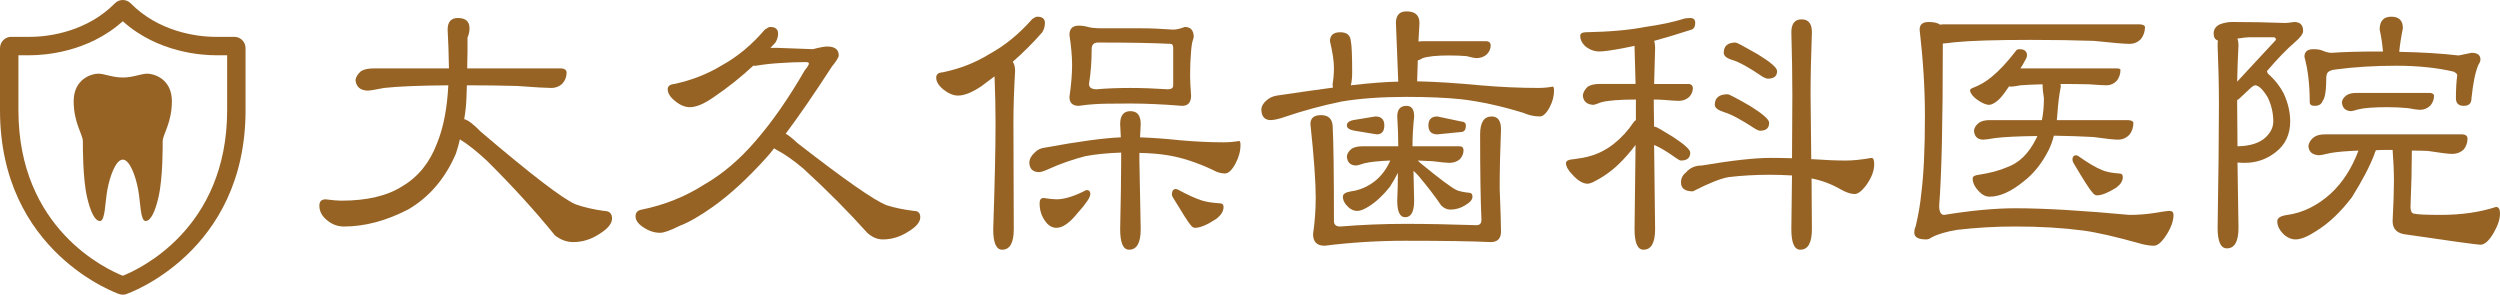
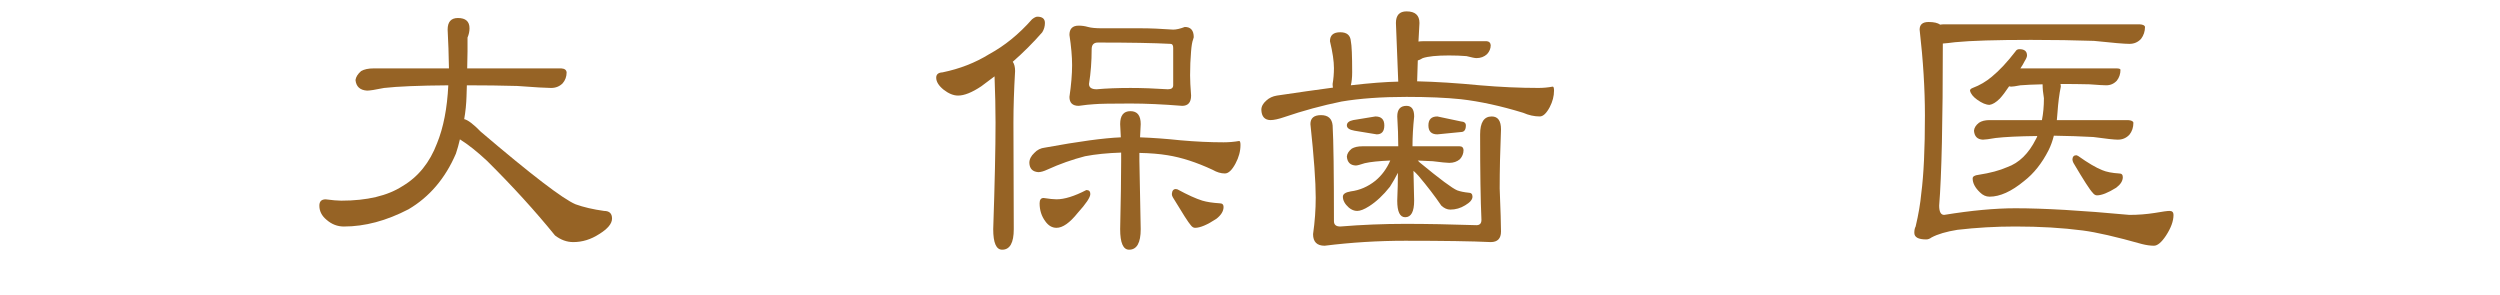
<svg xmlns="http://www.w3.org/2000/svg" id="レイヤー_1" x="0px" y="0px" width="407.232px" height="48px" viewBox="0 0 407.232 48" xml:space="preserve">
  <g>
    <path fill="#966325" d="M60.876,11.141h12.256c-0.036-2.268-0.108-4.374-0.216-6.317c0-1.259,0.558-1.89,1.674-1.89 c1.259,0,1.89,0.559,1.89,1.674c0,0.504-0.108,1.008-0.324,1.512v2.268l-0.054,2.754h15.333c0.54,0.036,0.828,0.252,0.864,0.648 c0,0.684-0.216,1.278-0.648,1.782c-0.504,0.504-1.134,0.756-1.89,0.756s-2.592-0.108-5.507-0.324 c-2.556-0.072-5.291-0.108-8.207-0.108l-0.054,1.782c-0.036,1.26-0.162,2.502-0.378,3.726c0.612,0.144,1.512,0.828,2.7,2.051 c8.242,7.019,13.39,10.96,15.442,11.824c1.295,0.468,2.843,0.829,4.643,1.08c0.864,0,1.296,0.414,1.296,1.242 c0,0.829-0.702,1.674-2.106,2.538c-1.332,0.864-2.736,1.296-4.211,1.296c-1.044,0-2.034-0.359-2.97-1.08 c-3.24-3.995-6.93-8.044-11.068-12.148c-1.62-1.512-3.096-2.681-4.427-3.509c-0.181,0.792-0.396,1.565-0.648,2.321 c-1.728,4.032-4.302,7.055-7.721,9.071c-3.6,1.872-7.109,2.808-10.528,2.808c-1.044,0-1.98-0.359-2.808-1.08 c-0.792-0.648-1.188-1.421-1.188-2.321c0-0.684,0.342-1.026,1.026-1.026c1.115,0.144,1.961,0.216,2.538,0.216 c4.211,0,7.541-0.792,9.989-2.375c2.555-1.512,4.427-3.833,5.615-6.965c1.044-2.556,1.655-5.705,1.836-9.449 c-4.788,0.036-8.279,0.181-10.475,0.432c-1.404,0.288-2.321,0.432-2.753,0.432c-1.152-0.072-1.782-0.648-1.89-1.728 c0.072-0.504,0.378-0.99,0.918-1.458C59.328,11.285,60.012,11.141,60.876,11.141z" />
-     <path fill="#966325" d="M125.45,4.392c0.864,0,1.296,0.36,1.296,1.08c0,0.505-0.145,0.991-0.432,1.458 c-0.289,0.289-0.559,0.576-0.81,0.864c0.396,0,0.737,0,1.025,0l5.885,0.216c1.115-0.288,1.89-0.432,2.322-0.432 c1.259,0,1.89,0.486,1.89,1.458c0,0.289-0.378,0.9-1.134,1.836c-2.844,4.392-5.345,8.027-7.505,10.906 c0.503,0.289,1.134,0.792,1.89,1.512c7.775,6.047,12.634,9.431,14.578,10.15c1.223,0.396,2.7,0.702,4.427,0.918 c0.684,0,1.026,0.342,1.026,1.026c0,0.792-0.667,1.584-1.998,2.375c-1.296,0.829-2.664,1.242-4.104,1.242 c-0.9,0-1.746-0.359-2.538-1.08c-3.06-3.419-6.515-6.893-10.366-10.42c-1.656-1.404-3.15-2.447-4.481-3.131 c-0.108-0.072-0.216-0.144-0.324-0.216c-0.432,0.576-0.864,1.099-1.296,1.566c-3.023,3.348-5.904,5.993-8.639,7.937 c-2.124,1.512-3.941,2.556-5.453,3.132c-1.512,0.756-2.574,1.134-3.186,1.134c-0.937,0-1.854-0.306-2.753-0.918 c-0.829-0.54-1.242-1.134-1.242-1.782c0-0.612,0.341-0.972,1.025-1.08c3.707-0.756,7.108-2.124,10.205-4.104 c2.987-1.728,5.759-4.085,8.315-7.073c2.699-3.095,5.38-6.947,8.044-11.554c0.432-0.504,0.648-0.864,0.648-1.08 c0-0.144-0.198-0.216-0.594-0.216c-1.26,0-2.664,0.054-4.211,0.162c-1.26,0.073-2.538,0.216-3.833,0.432c-0.181,0-0.324,0-0.432,0 c-2.017,1.872-4.194,3.6-6.533,5.183c-1.512,1.044-2.772,1.566-3.779,1.566c-0.792,0-1.584-0.324-2.375-0.972 c-0.829-0.648-1.242-1.296-1.242-1.944c0-0.504,0.359-0.792,1.08-0.864c2.843-0.612,5.417-1.62,7.721-3.023 c2.555-1.404,4.895-3.348,7.019-5.832C124.982,4.536,125.27,4.392,125.45,4.392z" />
    <path fill="#966325" d="M168.968,2.718c0.828,0,1.242,0.342,1.242,1.026c0,0.54-0.144,1.044-0.432,1.512 c-1.477,1.692-3.078,3.293-4.805,4.805c0.251,0.36,0.378,0.864,0.378,1.512c-0.181,3.096-0.27,5.904-0.27,8.423l0.054,17.331 c0,2.232-0.63,3.348-1.89,3.348c-0.972,0-1.458-1.115-1.458-3.348c0.251-7.415,0.378-13.191,0.378-17.331 c0-2.268-0.054-4.787-0.162-7.559c-0.72,0.54-1.44,1.08-2.16,1.62c-1.512,1.008-2.772,1.512-3.779,1.512 c-0.756,0-1.548-0.324-2.376-0.972c-0.792-0.647-1.188-1.295-1.188-1.943c0-0.54,0.342-0.828,1.026-0.864 c2.808-0.576,5.345-1.566,7.613-2.97c2.519-1.368,4.841-3.257,6.965-5.669C168.463,2.862,168.752,2.718,168.968,2.718z M182.574,22.371c-0.036-0.72-0.073-1.439-0.108-2.16c0-1.404,0.558-2.105,1.674-2.105c1.115,0,1.674,0.702,1.674,2.105 c-0.037,0.756-0.073,1.477-0.108,2.16c2.052,0.073,4.266,0.235,6.641,0.486c2.447,0.216,4.769,0.324,6.965,0.324 c0.864,0,1.709-0.072,2.538-0.216c0.144,0,0.216,0.216,0.216,0.647c0,1.008-0.27,2.017-0.81,3.024 c-0.576,1.08-1.152,1.62-1.728,1.62c-0.648,0-1.314-0.197-1.998-0.594c-2.628-1.224-5.075-2.016-7.343-2.376 c-1.296-0.216-2.826-0.341-4.589-0.378c0,0.432,0,0.846,0,1.242l0.216,11.176c0,2.232-0.63,3.348-1.89,3.348 c-0.972,0-1.458-1.115-1.458-3.348c0.108-4.787,0.162-8.512,0.162-11.176c0-0.432,0-0.864,0-1.295 c-2.232,0.072-4.194,0.27-5.885,0.594c-2.088,0.54-4.122,1.26-6.101,2.16c-0.612,0.289-1.116,0.432-1.512,0.432 c-0.937-0.072-1.422-0.576-1.458-1.512c0-0.576,0.27-1.116,0.81-1.62c0.467-0.503,1.043-0.791,1.728-0.864 C175.717,23.038,179.838,22.479,182.574,22.371z M169.994,32.251c0.936,0.145,1.638,0.216,2.105,0.216 c1.296,0,2.916-0.504,4.859-1.512c0.432,0,0.648,0.216,0.648,0.648c0,0.54-0.684,1.565-2.052,3.077 c-1.296,1.62-2.448,2.43-3.456,2.43c-0.72,0-1.332-0.359-1.835-1.08c-0.612-0.828-0.918-1.8-0.918-2.916 C169.346,32.54,169.562,32.251,169.994,32.251z M175.717,4.176c0.503,0,1.007,0.072,1.512,0.216 c0.504,0.144,1.26,0.216,2.268,0.216h6.425c1.439,0,3.167,0.073,5.183,0.216c0.503,0,1.134-0.143,1.89-0.432 c0.972,0,1.458,0.559,1.458,1.674c0,0.036-0.036,0.162-0.108,0.378c-0.144,0.36-0.252,0.99-0.324,1.89 c-0.108,1.26-0.162,2.574-0.162,3.941c0,0.792,0.054,1.89,0.162,3.293c0,1.116-0.486,1.674-1.458,1.674 c-3.131-0.251-5.939-0.378-8.422-0.378c-3.096,0-5.058,0.036-5.885,0.108c-0.684,0.036-1.53,0.126-2.538,0.27 c-1.008,0-1.512-0.486-1.512-1.458c0.288-1.979,0.432-3.707,0.432-5.183c0-1.368-0.145-3.005-0.432-4.913 C174.205,4.681,174.708,4.176,175.717,4.176z M184.14,14.327c1.835,0,3.869,0.072,6.101,0.216c0.575,0,0.864-0.216,0.864-0.648 V7.793c0-0.432-0.145-0.648-0.432-0.648c-2.699-0.144-6.641-0.216-11.824-0.216c-0.684,0-1.026,0.36-1.026,1.08 c0,1.98-0.144,3.87-0.432,5.669c0,0.576,0.413,0.864,1.242,0.864C180.216,14.399,182.052,14.327,184.14,14.327z M191.536,30.794 c0.036,0,0.126,0.019,0.27,0.054c1.655,0.9,3.005,1.512,4.049,1.835c0.72,0.216,1.655,0.36,2.808,0.432 c0.432,0,0.648,0.198,0.648,0.594c0,0.684-0.396,1.332-1.188,1.944c-1.477,0.972-2.628,1.458-3.456,1.458 c-0.252,0-0.486-0.144-0.702-0.432c-0.36-0.396-1.332-1.908-2.916-4.536c-0.108-0.18-0.162-0.359-0.162-0.54 C190.924,31.064,191.14,30.794,191.536,30.794z" />
    <path fill="#966325" d="M229.114,1.854c1.404,0,2.106,0.63,2.106,1.89l-0.162,3.023c0.251-0.035,0.504-0.054,0.756-0.054h10.367 c0.396,0.036,0.611,0.252,0.647,0.647c0,0.54-0.198,1.026-0.594,1.458c-0.468,0.432-1.044,0.648-1.728,0.648 c-0.252,0-0.792-0.108-1.62-0.324c-0.864-0.071-1.818-0.108-2.861-0.108c-1.98,0-3.401,0.145-4.265,0.432 c-0.36,0.216-0.63,0.342-0.81,0.378l-0.108,3.401c3.095,0.073,6.497,0.289,10.204,0.648c3.348,0.289,6.533,0.432,9.557,0.432 c0.792,0,1.566-0.072,2.322-0.216c0.144,0,0.216,0.216,0.216,0.648c0,0.9-0.234,1.8-0.702,2.7c-0.54,1.008-1.08,1.512-1.62,1.512 c-0.9,0-1.8-0.197-2.7-0.594c-3.636-1.115-7.019-1.854-10.15-2.214c-2.412-0.251-5.364-0.378-8.855-0.378 c-4.068,0-7.595,0.252-10.582,0.756c-3.168,0.648-6.282,1.494-9.341,2.538c-0.936,0.324-1.692,0.486-2.268,0.486 c-0.937-0.035-1.422-0.594-1.458-1.673c0-0.54,0.27-1.044,0.81-1.512c0.467-0.432,1.043-0.702,1.728-0.81 c3.383-0.504,6.425-0.936,9.125-1.296c-0.036-0.18-0.054-0.378-0.054-0.594c0.144-0.828,0.216-1.691,0.216-2.592 c0-1.115-0.216-2.573-0.648-4.373c0-0.972,0.558-1.458,1.673-1.458c1.08,0,1.655,0.486,1.728,1.458 c0.144,0.647,0.216,2.34,0.216,5.075c0,0.828-0.072,1.53-0.216,2.105c3.131-0.359,5.705-0.558,7.721-0.594l-0.378-9.557 C227.387,2.484,227.962,1.854,229.114,1.854z M215.185,18.754c1.151,0,1.782,0.558,1.89,1.674c0.144,2.52,0.216,7.721,0.216,15.604 c0,0.576,0.341,0.864,1.025,0.864c3.527-0.288,7.055-0.432,10.583-0.432c3.491,0,7.361,0.073,11.608,0.216 c0.54,0,0.81-0.288,0.81-0.864c-0.144-3.167-0.216-7.81-0.216-13.93c0-1.944,0.629-2.916,1.89-2.916 c1.007,0,1.512,0.702,1.512,2.105c-0.144,3.492-0.216,6.695-0.216,9.611c0.144,3.6,0.216,5.939,0.216,7.019 c0,1.152-0.558,1.728-1.674,1.728c-3.06-0.144-7.703-0.216-13.93-0.216c-4.427,0-8.801,0.27-13.12,0.81 c-1.26,0-1.89-0.629-1.89-1.89c0.288-2.015,0.432-3.995,0.432-5.939c0-2.627-0.289-6.623-0.864-11.986 C213.457,19.24,214.032,18.754,215.185,18.754z M221.934,23.829h5.831c0-0.036,0-0.072,0-0.108c0-1.439-0.054-3.024-0.162-4.751 c0-1.151,0.504-1.728,1.512-1.728c0.828,0,1.242,0.576,1.242,1.728c-0.181,1.728-0.27,3.312-0.27,4.751v0.108h7.667 c0.396,0,0.612,0.198,0.648,0.594c0,0.576-0.198,1.08-0.594,1.512c-0.468,0.396-1.044,0.594-1.728,0.594 c-0.396,0-1.296-0.09-2.7-0.27c-0.792-0.036-1.602-0.072-2.43-0.108c0.108,0.108,0.216,0.216,0.324,0.324 c3.275,2.7,5.309,4.211,6.101,4.535c0.504,0.181,1.115,0.306,1.836,0.378c0.432,0,0.648,0.216,0.648,0.648 c0,0.468-0.396,0.937-1.188,1.404c-0.756,0.468-1.565,0.702-2.43,0.702c-0.504,0-0.99-0.216-1.458-0.648 c-1.08-1.583-2.322-3.204-3.726-4.859c-0.289-0.324-0.559-0.594-0.81-0.81l0.108,4.859c0,1.8-0.486,2.7-1.458,2.7 c-0.864,0-1.296-0.899-1.296-2.7c0.072-1.691,0.108-3.203,0.108-4.535c-0.36,0.72-0.792,1.476-1.295,2.268 c-1.08,1.368-2.214,2.43-3.402,3.186c-0.792,0.504-1.44,0.756-1.943,0.756c-0.468,0-0.918-0.18-1.35-0.54 c-0.647-0.575-0.972-1.169-0.972-1.782c0-0.432,0.432-0.72,1.296-0.864c1.439-0.18,2.771-0.756,3.995-1.728 c1.044-0.864,1.854-1.961,2.43-3.294c-1.835,0.073-3.222,0.216-4.157,0.432c-0.756,0.252-1.242,0.378-1.458,0.378 c-0.9-0.035-1.386-0.521-1.458-1.458c0.036-0.468,0.305-0.899,0.81-1.296C220.638,23.956,221.213,23.829,221.934,23.829z M224.039,18.97c0.972,0,1.458,0.486,1.458,1.458c0,0.972-0.414,1.458-1.242,1.458l-3.618-0.594 c-0.828-0.144-1.242-0.432-1.242-0.864c0-0.432,0.342-0.72,1.026-0.864L224.039,18.97z M234.136,18.97l3.833,0.81 c0.54,0.036,0.81,0.252,0.81,0.648c0,0.72-0.27,1.08-0.81,1.08l-3.833,0.378c-0.972,0-1.458-0.486-1.458-1.458 C232.678,19.456,233.164,18.97,234.136,18.97z" />
-     <path fill="#966325" d="M275.332,2.934c0.539,0,0.809,0.27,0.809,0.81c0,0.576-0.197,0.937-0.594,1.08 c-2.232,0.721-4.266,1.333-6.102,1.836c0.109,0.289,0.162,0.667,0.162,1.134c-0.072,2.088-0.125,4.049-0.162,5.885h5.67 c0.396,0.036,0.611,0.252,0.648,0.648c0,0.54-0.199,1.026-0.594,1.458c-0.469,0.432-1.045,0.648-1.729,0.648 c-0.359,0-1.17-0.054-2.43-0.162c-0.539-0.035-1.08-0.054-1.619-0.054c0,0.36,0,0.72,0,1.08l0.053,3.348c0.072,0,0.127,0,0.162,0 c0.18,0,1.189,0.576,3.023,1.728c1.801,1.188,2.701,2.017,2.701,2.484c0,0.864-0.506,1.295-1.512,1.295 c-0.145,0-0.396-0.125-0.756-0.378c-1.512-1.08-2.719-1.799-3.619-2.16l0.162,13.714c0,2.232-0.629,3.348-1.889,3.348 c-0.973,0-1.459-1.115-1.459-3.348c0.072-5.291,0.127-9.862,0.162-13.714c-0.863,1.153-1.781,2.196-2.752,3.132 c-1.225,1.188-2.646,2.178-4.266,2.969c-0.361,0.145-0.613,0.216-0.756,0.216c-0.793,0-1.62-0.486-2.484-1.458 c-0.72-0.72-1.08-1.367-1.08-1.943c0.072-0.36,0.486-0.558,1.242-0.594c1.152-0.144,2.016-0.305,2.592-0.486 c1.367-0.359,2.682-1.026,3.941-1.998c1.26-1.007,2.322-2.16,3.186-3.456c0.107-0.18,0.252-0.324,0.432-0.432 c0-0.791,0-1.547,0-2.268c0-0.359,0-0.72,0-1.08c-2.592,0-4.463,0.144-5.615,0.432c-0.721,0.289-1.17,0.432-1.35,0.432 c-1.045-0.072-1.602-0.575-1.674-1.512c0.035-0.504,0.305-0.99,0.811-1.458c0.467-0.288,1.098-0.432,1.889-0.432h5.885 c-0.035-1.836-0.09-3.797-0.162-5.885c0-0.108,0-0.216,0-0.324c-0.646,0.144-1.26,0.27-1.834,0.378 c-1.945,0.36-3.24,0.54-3.889,0.54c-0.863,0-1.656-0.305-2.375-0.917c-0.504-0.504-0.756-1.044-0.756-1.62 c0-0.359,0.27-0.558,0.811-0.594c3.959-0.072,7.215-0.359,9.771-0.864c2.555-0.359,4.732-0.828,6.533-1.404 C274.809,2.953,275.078,2.934,275.332,2.934z M288.396,25.719c1.08,0,2.25,0.019,3.51,0.054c0.035-4.031,0.055-7.451,0.055-10.258 c0-3.059-0.055-6.479-0.162-10.258c0-1.404,0.557-2.105,1.674-2.105c1.115,0,1.674,0.702,1.674,2.105 c-0.145,3.779-0.217,7.199-0.217,10.258l0.109,10.42c0.107,0,0.215,0,0.322,0c2.053,0.145,3.816,0.216,5.291,0.216 c1.189,0,2.592-0.143,4.213-0.432c0.287,0,0.432,0.342,0.432,1.026c0,1.116-0.469,2.304-1.404,3.563 c-0.684,0.864-1.277,1.296-1.781,1.296c-0.648,0-1.439-0.27-2.375-0.81c-1.441-0.828-2.988-1.404-4.645-1.728l0.055,8.26 c0,2.232-0.631,3.348-1.891,3.348c-0.971,0-1.457-1.115-1.457-3.348c0.035-3.131,0.072-6.047,0.107-8.747 c-1.188-0.071-2.43-0.108-3.725-0.108c-2.268,0-4.465,0.126-6.588,0.378c-1.295,0.216-3.238,0.991-5.83,2.322 c-1.297,0-1.943-0.486-1.943-1.458c0-0.647,0.27-1.188,0.809-1.62c0.648-0.756,1.512-1.134,2.592-1.134 C282.115,26.133,285.842,25.719,288.396,25.719z M281.432,15.353c0.217,0,1.422,0.63,3.617,1.89 c2.088,1.295,3.133,2.213,3.133,2.753c0,0.864-0.486,1.296-1.459,1.296c-0.215,0-0.521-0.126-0.918-0.378 c-2.195-1.439-3.852-2.322-4.967-2.646c-1.008-0.324-1.512-0.72-1.512-1.188C279.326,15.929,280.029,15.353,281.432,15.353z M282.729,6.93c0.18,0,1.367,0.63,3.562,1.89c2.123,1.296,3.186,2.214,3.186,2.753c0,0.829-0.504,1.242-1.512,1.242 c-0.18,0-0.467-0.108-0.863-0.324c-2.16-1.476-3.779-2.375-4.859-2.7c-0.973-0.288-1.457-0.683-1.457-1.188 C280.785,7.488,281.432,6.93,282.729,6.93z" />
    <path fill="#966325" d="M316.688,3.96h31.854c0.54,0.037,0.828,0.181,0.864,0.432c0,0.72-0.216,1.368-0.647,1.944 c-0.505,0.54-1.134,0.81-1.891,0.81c-0.792,0-2.718-0.162-5.776-0.486c-3.132-0.108-6.552-0.162-10.259-0.162 c-5.688,0-9.809,0.126-12.364,0.378c-0.828,0.108-1.494,0.181-1.997,0.216c0,12.67-0.198,21.471-0.595,26.402 c0,1.008,0.271,1.512,0.811,1.512c4.427-0.72,8.296-1.08,11.608-1.08c4.643,0,10.833,0.36,18.572,1.08 c1.404,0,2.789-0.108,4.158-0.324c1.223-0.216,2.015-0.324,2.375-0.324c0.433,0,0.648,0.216,0.648,0.648 c0,1.008-0.414,2.142-1.242,3.401c-0.721,1.08-1.368,1.62-1.943,1.62c-0.576,0-1.225-0.089-1.944-0.27 c-4.211-1.188-7.433-1.925-9.664-2.213c-3.312-0.432-6.965-0.648-10.96-0.648c-3.204,0-6.354,0.181-9.449,0.54 c-1.8,0.289-3.204,0.702-4.211,1.242c-0.289,0.216-0.576,0.324-0.864,0.324c-1.296,0-1.943-0.359-1.943-1.08 c0-0.432,0.071-0.774,0.216-1.026c0.468-1.979,0.773-3.779,0.918-5.399c0.396-3.023,0.594-7.252,0.594-12.688 c0-4.319-0.288-8.98-0.863-13.984c0-0.827,0.485-1.242,1.457-1.242c0.864,0,1.493,0.145,1.89,0.432 C316.257,3.979,316.473,3.96,316.688,3.96z M328.944,8.009c0.828,0,1.242,0.343,1.242,1.026c0,0.216-0.127,0.522-0.378,0.918 c-0.216,0.432-0.451,0.829-0.702,1.188h15.657c0.396,0,0.612,0.072,0.648,0.216c0,0.684-0.198,1.278-0.594,1.782 c-0.469,0.504-1.045,0.756-1.729,0.756c-0.396,0-1.314-0.054-2.753-0.162c-1.44-0.035-3.006-0.054-4.697-0.054 c0.035,0.144,0.054,0.289,0.054,0.432c-0.252,1.224-0.432,2.628-0.54,4.211c-0.036,0.432-0.072,0.846-0.107,1.242h11.607 c0.54,0.037,0.828,0.181,0.864,0.432c0,0.756-0.216,1.404-0.648,1.944c-0.504,0.54-1.134,0.81-1.89,0.81 c-0.576,0-1.908-0.143-3.995-0.432c-1.979-0.108-4.122-0.18-6.425-0.216c-0.216,0.864-0.505,1.656-0.864,2.376 c-1.079,2.124-2.411,3.798-3.995,5.021c-2.052,1.692-3.924,2.538-5.615,2.538c-0.576,0-1.099-0.233-1.565-0.702 c-0.792-0.756-1.188-1.512-1.188-2.268c0-0.324,0.323-0.521,0.972-0.594c1.871-0.288,3.419-0.702,4.643-1.242 c1.944-0.683,3.51-2.214,4.697-4.589c0.108-0.18,0.18-0.342,0.217-0.486c-3.024,0.036-5.292,0.144-6.804,0.324 c-1.044,0.181-1.728,0.27-2.052,0.27c-0.899-0.035-1.386-0.521-1.457-1.458c0.035-0.467,0.305-0.899,0.81-1.296 c0.432-0.288,1.007-0.432,1.728-0.432h8.531c0.216-1.08,0.323-2.268,0.323-3.563c-0.144-0.827-0.216-1.583-0.216-2.268 c-1.548,0.037-2.753,0.09-3.617,0.162c-0.756,0.144-1.242,0.216-1.458,0.216c-0.145,0-0.27-0.018-0.378-0.054 c-0.576,0.864-1.08,1.53-1.512,1.998c-0.612,0.612-1.17,0.954-1.674,1.026c-0.576,0-1.26-0.288-2.052-0.864 c-0.647-0.467-1.025-0.954-1.134-1.458c0-0.18,0.144-0.324,0.433-0.432c1.151-0.432,2.194-1.044,3.131-1.836 c1.224-1.007,2.502-2.375,3.834-4.104C328.439,8.136,328.656,8.009,328.944,8.009z M338.23,25.287c0.036,0,0.126,0.037,0.271,0.108 c1.62,1.153,2.934,1.926,3.941,2.322c0.684,0.289,1.602,0.468,2.754,0.54c0.396,0,0.594,0.198,0.594,0.594 c0,0.613-0.36,1.188-1.08,1.728c-1.332,0.828-2.376,1.242-3.132,1.242c-0.252,0-0.485-0.144-0.701-0.432 c-0.433-0.432-1.477-2.052-3.132-4.859c-0.108-0.216-0.162-0.414-0.162-0.594C337.618,25.503,337.834,25.287,338.23,25.287z" />
-     <path fill="#966325" d="M363.553,3.582c3.096,0,5.975,0.054,8.639,0.162c0.324,0,0.828-0.054,1.512-0.162 c0.972,0,1.458,0.486,1.458,1.458c0,0.468-0.468,1.098-1.403,1.89c-1.261,1.08-2.754,2.628-4.481,4.643 c0,0.108,0.054,0.252,0.162,0.432c1.079,0.937,1.943,2.034,2.591,3.293c0.684,1.512,1.026,3.006,1.026,4.481 c0,2.124-0.792,3.798-2.376,5.021c-1.477,1.152-3.149,1.728-5.021,1.728c-0.432,0-0.828-0.018-1.188-0.054l0.162,10.636 c0,2.232-0.63,3.348-1.89,3.348c-1.008,0-1.512-1.115-1.512-3.348c0.144-8.639,0.216-15.369,0.216-20.193 c0-2.843-0.072-6.028-0.216-9.557c0-0.288,0.018-0.54,0.054-0.756c-0.468-0.143-0.702-0.521-0.702-1.134 c0-0.683,0.342-1.188,1.026-1.512C362.293,3.708,362.94,3.582,363.553,3.582z M364.471,6.282c0.108,0.324,0.162,0.684,0.162,1.08 c-0.108,2.088-0.181,4.068-0.216,5.939l6.316-6.803c0-0.288-0.144-0.432-0.432-0.432h-3.888 C366.055,6.066,365.406,6.138,364.471,6.282z M364.417,16.324c0,0.216,0,0.414,0,0.594l0.054,6.911 c2.052-0.036,3.581-0.521,4.59-1.458c0.827-0.791,1.241-1.655,1.241-2.591c0-1.368-0.306-2.681-0.918-3.941 c-0.792-1.296-1.476-1.944-2.052-1.944c-0.107,0-0.306,0.108-0.594,0.324l-1.674,1.566 C364.812,16.037,364.597,16.216,364.417,16.324z M378.725,21.885h22.406c0.504,0.036,0.773,0.252,0.811,0.648 c0,0.684-0.198,1.278-0.595,1.782c-0.504,0.504-1.152,0.756-1.943,0.756c-0.54,0-1.854-0.162-3.941-0.486 c-0.828-0.036-1.692-0.054-2.592-0.054c0,0.108,0,0.216,0,0.324c0,2.34-0.072,5.291-0.216,8.854c0,0.612,0.162,0.972,0.486,1.08 c0.575,0.145,2.033,0.216,4.373,0.216c3.419,0,6.442-0.432,9.07-1.296c0.433,0,0.648,0.36,0.648,1.08 c0,0.9-0.343,1.944-1.026,3.132c-0.756,1.296-1.476,1.944-2.159,1.944c-0.505,0-4.68-0.576-12.526-1.728 c-1.188-0.251-1.781-0.953-1.781-2.105c0.144-2.843,0.216-5.021,0.216-6.533s-0.072-3.203-0.216-5.075c-0.433,0-0.847,0-1.242,0 c-0.54,0-1.044,0.019-1.512,0.054c0,0.036,0,0.09,0,0.162c-0.072,0-0.145,0.162-0.216,0.486c-0.756,1.98-1.98,4.319-3.672,7.019 c-1.835,2.412-3.779,4.248-5.831,5.507c-1.368,0.9-2.483,1.35-3.348,1.35c-0.612,0-1.206-0.233-1.781-0.702 c-0.792-0.72-1.188-1.476-1.188-2.268c0-0.54,0.558-0.882,1.674-1.026c2.519-0.359,4.858-1.512,7.019-3.456 c1.943-1.799,3.455-4.139,4.535-7.019c-1.908,0.073-3.401,0.198-4.481,0.378c-1.044,0.252-1.71,0.378-1.997,0.378 c-1.045-0.072-1.603-0.558-1.674-1.458c0.035-0.54,0.323-1.026,0.863-1.458C377.321,22.047,377.933,21.885,378.725,21.885z M389.522,2.718c1.26,0,1.891,0.63,1.891,1.89c-0.289,1.404-0.486,2.682-0.595,3.833c3.672,0.073,6.893,0.27,9.665,0.594 l2.105-0.432c0.972,0,1.458,0.36,1.458,1.08c0,0.252-0.108,0.54-0.324,0.864c-0.505,1.152-0.883,2.97-1.134,5.453 c0,0.829-0.414,1.242-1.242,1.242c-0.863,0-1.295-0.414-1.295-1.242c0-1.404,0.071-2.663,0.216-3.779 c0-0.144-0.181-0.324-0.54-0.54c-2.736-0.647-5.867-0.972-9.395-0.972c-3.492,0-6.749,0.198-9.772,0.594 c-0.829,0.073-1.332,0.307-1.512,0.702l-0.108,0.432c0,2.232-0.198,3.563-0.594,3.996c-0.181,0.54-0.612,0.81-1.296,0.81 c-0.54,0-0.81-0.198-0.81-0.594c0-2.843-0.289-5.309-0.864-7.396c0-0.828,0.486-1.242,1.458-1.242c0.684,0,1.205,0.09,1.565,0.27 c0.54,0.216,1.008,0.324,1.404,0.324c1.943-0.144,4.481-0.216,7.612-0.216c0.252,0,0.504,0,0.756,0 c-0.107-1.259-0.288-2.447-0.54-3.563C387.633,3.42,388.263,2.718,389.522,2.718z M383.8,15.136h12.04 c0.396,0.037,0.611,0.181,0.648,0.432c0,0.612-0.198,1.152-0.595,1.62c-0.468,0.468-1.044,0.702-1.728,0.702 c-0.288,0-0.918-0.09-1.89-0.27c-1.044-0.108-2.178-0.162-3.401-0.162c-2.232,0-3.833,0.126-4.806,0.378 c-0.576,0.181-0.936,0.27-1.079,0.27c-0.937-0.036-1.44-0.521-1.512-1.458c0.035-0.396,0.287-0.773,0.756-1.134 C382.63,15.263,383.152,15.136,383.8,15.136z" />
  </g>
  <g>
-     <path fill="#966325" d="M39.357,6.438C39.027,6.153,38.609,6,38.184,6h-3.098c-3.238,0-9.34-0.933-13.8-5.461 C20.934,0.181,20.468,0,20,0c-0.467,0-0.932,0.181-1.285,0.539C14.256,5.067,8.154,6,4.915,6H1.818 C1.392,6,0.974,6.153,0.643,6.438C0.235,6.788,0,7.305,0,7.848v10.107c0,23.226,19.24,29.89,19.435,29.952 C19.619,47.971,19.81,48,20,48h0.001c0.19,0,0.381-0.029,0.565-0.093C20.761,47.845,40,41.181,40,17.955V7.848 C40,7.305,39.766,6.788,39.357,6.438 M37.001,17.955c0,19.397-14.466,25.963-16.997,26.963C17.356,43.867,3,37.278,3,17.955V9 h1.915C7.076,9,14.301,8.585,20,3.458C25.7,8.585,32.925,9,35.086,9h1.915V17.955z" />
-     <path fill="#966325" d="M24,12c-1.027,0-2.285,0.625-4,0.625S17.027,12,16,12s-4,0.807-4,4.5c0,3.5,1.5,5.441,1.5,6.5 c0,0.617-0.051,5.968,0.688,9.139C14.719,34.425,15.428,36,16.285,36c0.86,0,0.813-2.961,1.209-5.117 C17.887,28.742,18.855,26,20,26c1.145,0,2.113,2.742,2.506,4.883C22.902,33.039,22.855,36,23.715,36 c0.857,0,1.566-1.575,2.098-3.861C26.551,28.968,26.5,23.617,26.5,23c0-1.059,1.5-3,1.5-6.5C28,12.807,25.027,12,24,12" />
-   </g>
+     </g>
</svg>